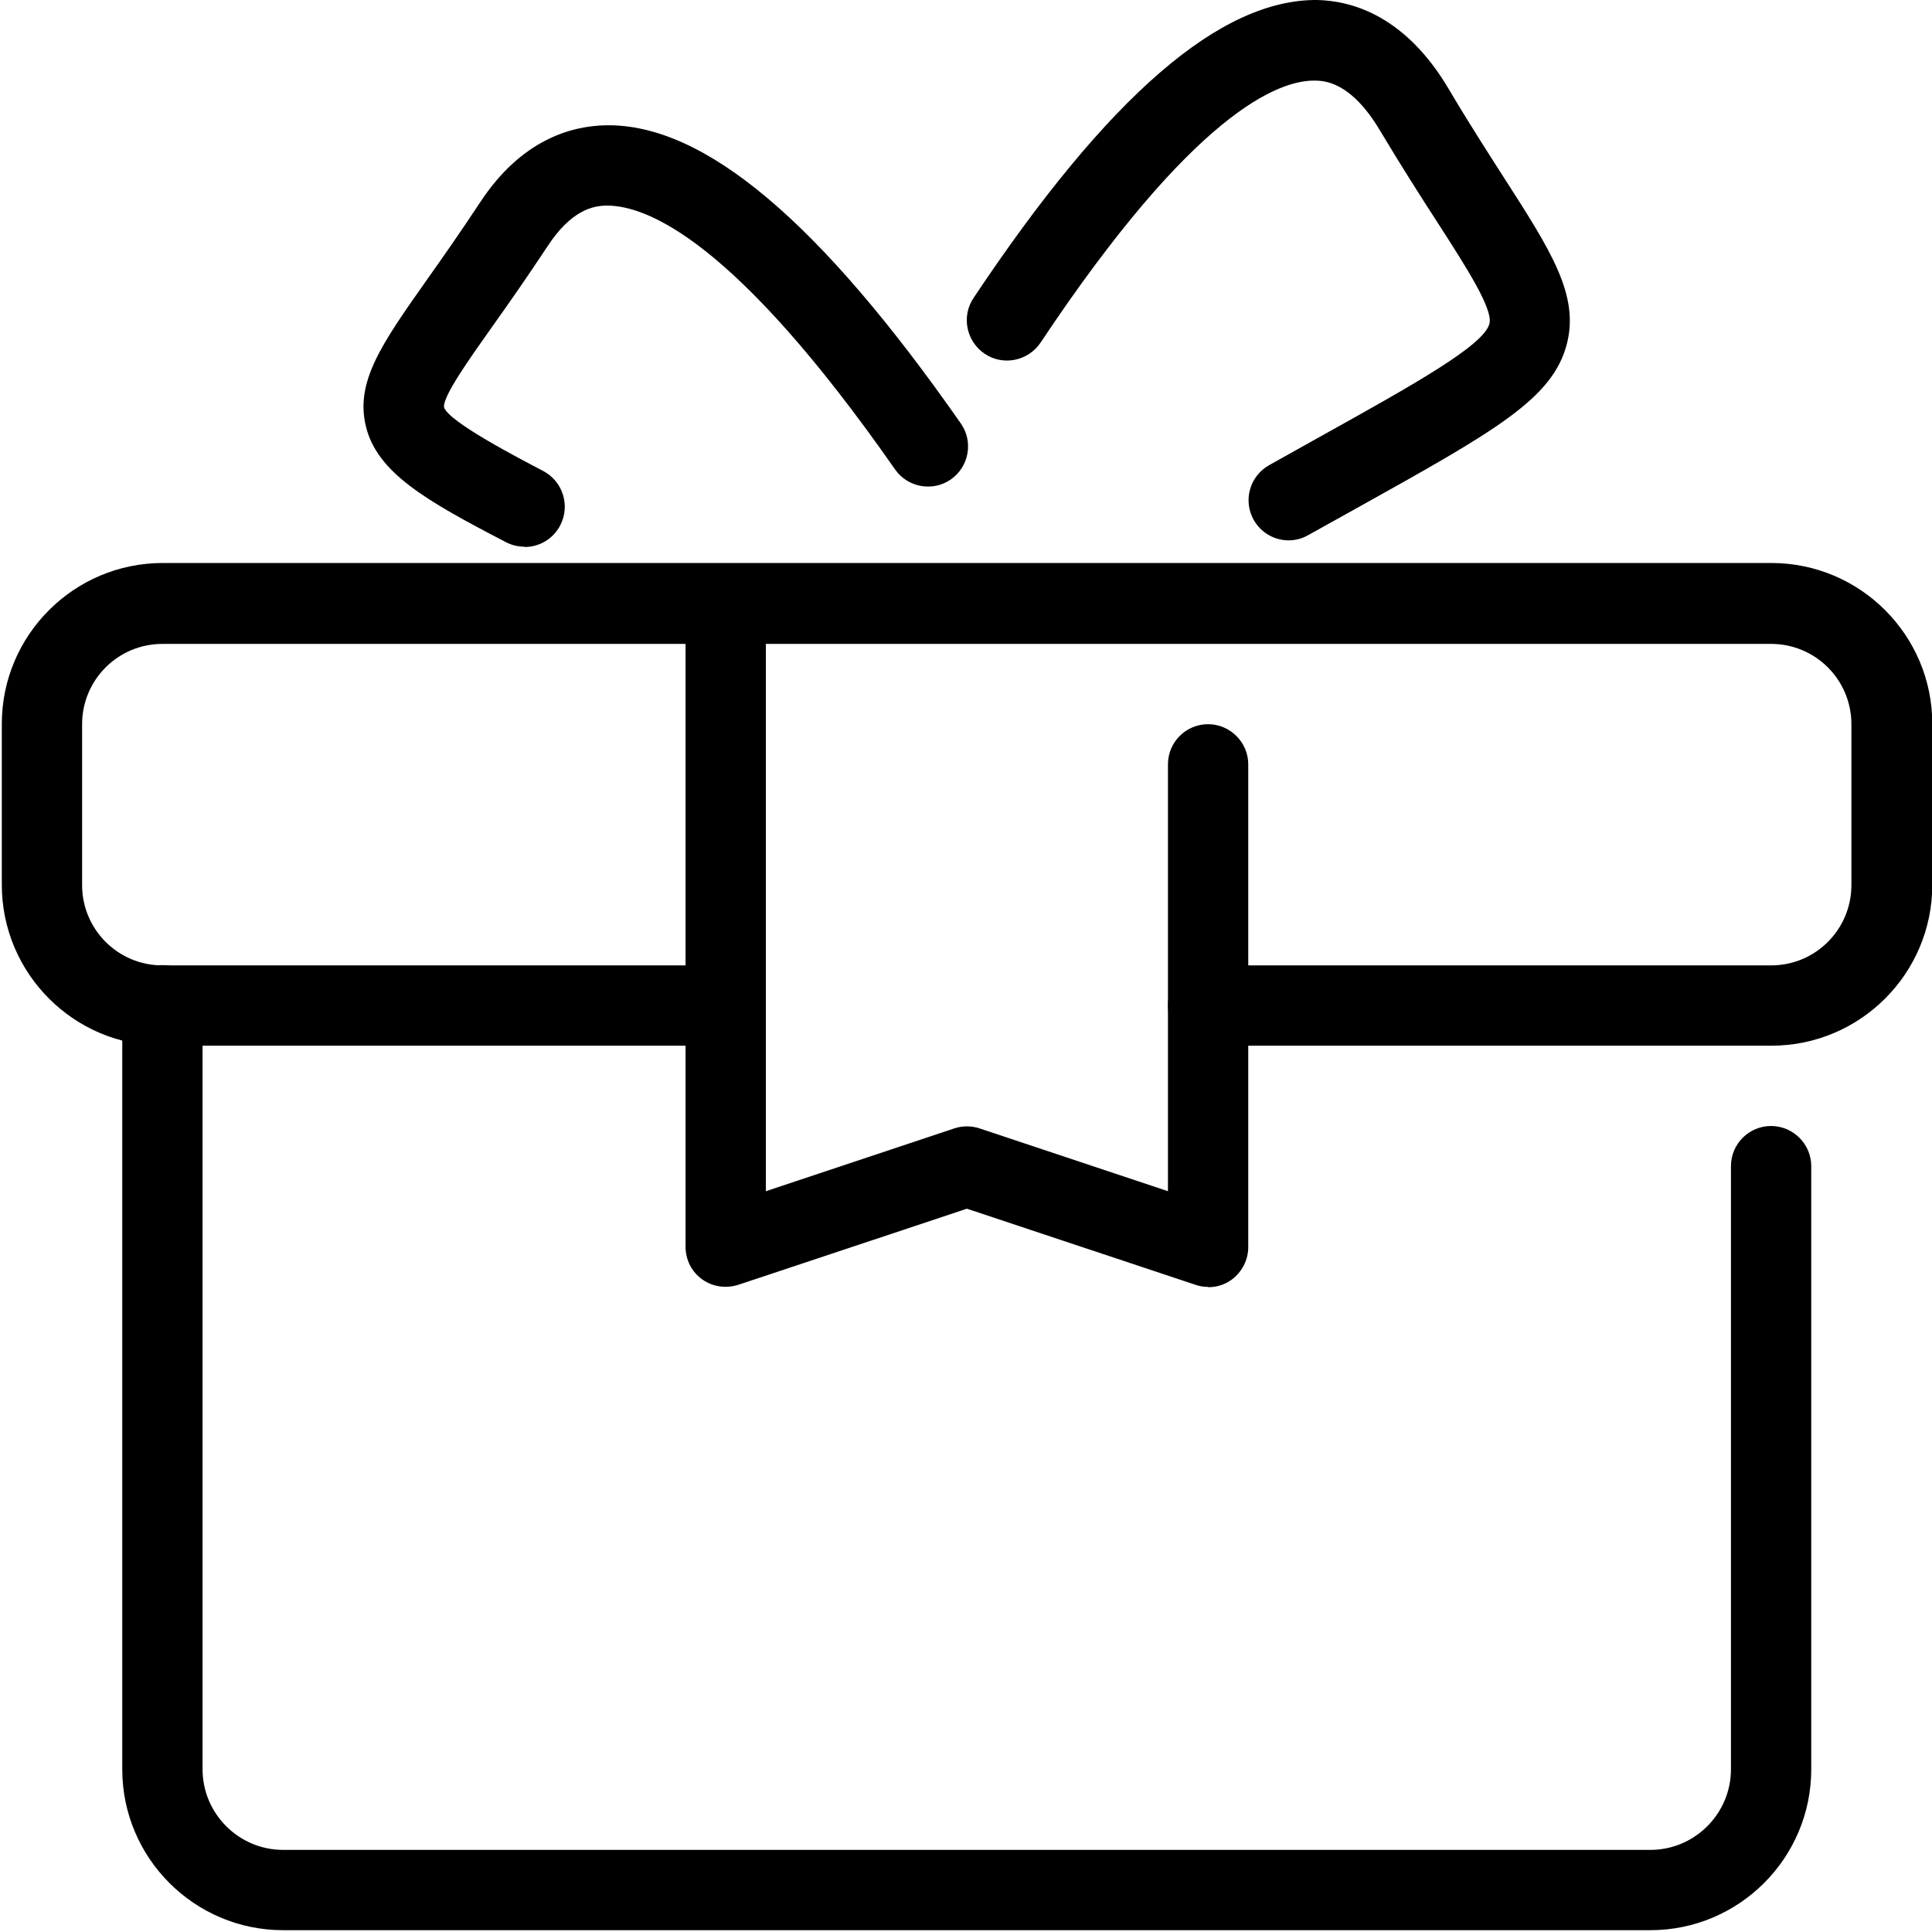
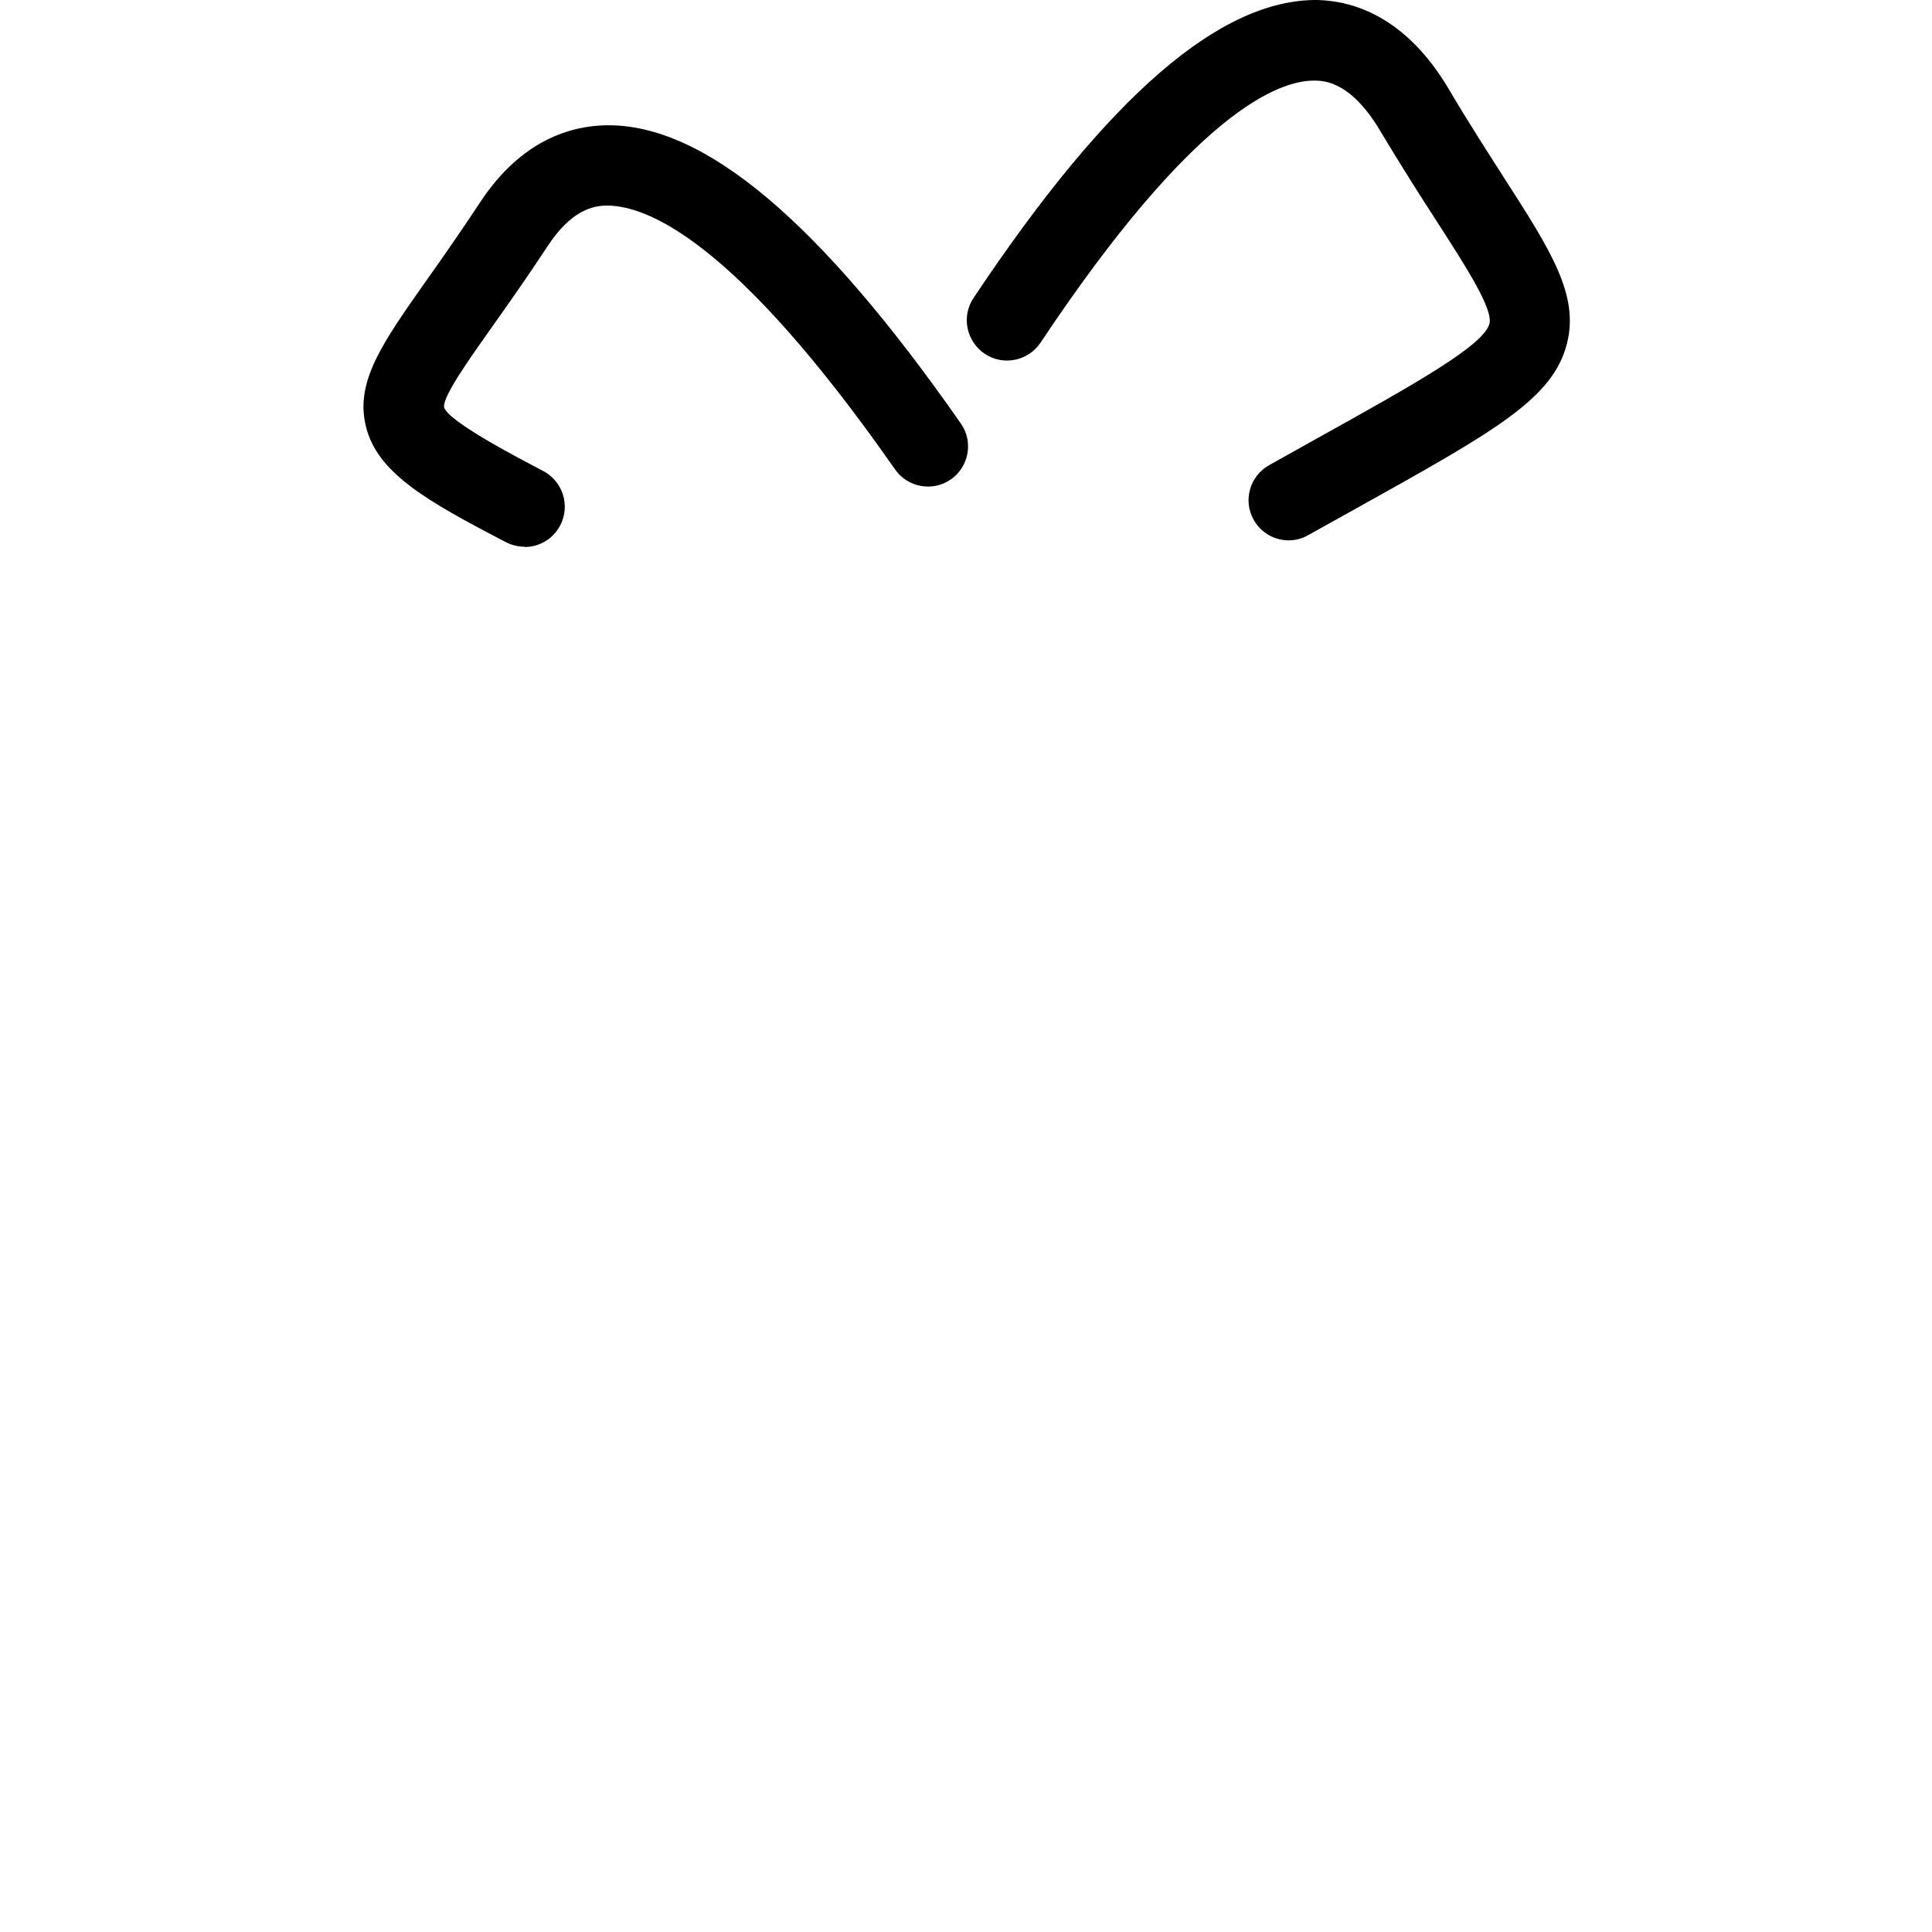
<svg xmlns="http://www.w3.org/2000/svg" id="Layer_1" data-name="Layer 1" viewBox="0 0 64 64">
  <path d="m17.37,18.11c-.21,0-.42-.05-.61-.15-2.64-1.37-4.27-2.3-4.64-3.84-.36-1.48.54-2.75,2.02-4.85.51-.72,1.1-1.56,1.76-2.56,1.37-2.09,3.03-2.54,4.18-2.56,3.25-.05,7.08,3.19,11.75,9.88.42.6.27,1.43-.33,1.85s-1.43.27-1.85-.33c-5.34-7.65-8.24-8.73-9.53-8.74-.48,0-1.2.15-1.99,1.36-.68,1.03-1.29,1.9-1.81,2.63-.78,1.1-1.66,2.34-1.61,2.69.14.48,2.5,1.7,3.28,2.11.65.34.91,1.14.57,1.8-.24.46-.7.72-1.18.72Z" />
  <path d="m42.69,17.9c-.47,0-.92-.25-1.16-.68-.36-.64-.13-1.45.51-1.81l1.61-.9c3.2-1.78,5.51-3.07,5.69-3.79.12-.48-.74-1.83-1.74-3.38-.55-.85-1.19-1.85-1.9-3.04-.96-1.6-1.83-1.62-2.12-1.63-1.22-.03-4.03,1.05-9.11,8.68-.41.61-1.24.78-1.85.37-.61-.41-.78-1.24-.37-1.85C36.73,3.15,40.44-.03,43.64,0c1.2.03,2.93.56,4.34,2.93.69,1.17,1.32,2.14,1.85,2.97,1.55,2.41,2.48,3.87,2.08,5.47-.46,1.84-2.37,2.9-6.98,5.47l-1.6.89c-.21.12-.43.17-.65.17Z" />
-   <path d="m54.67,63.94H9.38c-2.94,0-5.33-2.39-5.33-5.33v-25.31c0-.74.6-1.33,1.33-1.33s1.33.6,1.33,1.33v25.31c0,1.47,1.2,2.67,2.67,2.67h45.29c1.47,0,2.67-1.2,2.67-2.67v-19.98c0-.74.6-1.33,1.33-1.33s1.33.6,1.33,1.33v19.98c0,2.94-2.39,5.33-5.33,5.33Z" />
-   <path d="m40.02,42.63c-.14,0-.28-.02-.42-.07l-7.57-2.52-7.57,2.52c-.41.13-.85.07-1.2-.18-.35-.25-.55-.65-.55-1.08v-21.31c0-.74.6-1.33,1.33-1.33s1.33.6,1.33,1.33v19.47l6.24-2.08c.27-.09.57-.09.84,0l6.24,2.08v-14.14c0-.74.6-1.33,1.33-1.33s1.33.6,1.33,1.33v15.99c0,.43-.21.83-.55,1.08-.23.17-.5.25-.78.25Z" />
-   <path d="m58.67,34.64h-18.65c-.74,0-1.33-.6-1.33-1.33s.6-1.33,1.33-1.33h18.65c1.47,0,2.66-1.19,2.66-2.66v-5.33c0-1.47-1.19-2.66-2.66-2.66H5.38c-1.47,0-2.66,1.19-2.66,2.66v5.33c0,1.47,1.19,2.66,2.66,2.66h18.65c.74,0,1.33.6,1.33,1.33s-.6,1.33-1.33,1.33H5.38C2.45,34.64.06,32.25.06,29.31v-5.33c0-2.94,2.39-5.33,5.33-5.33h53.29c2.94,0,5.33,2.39,5.33,5.33v5.33c0,2.94-2.39,5.33-5.33,5.33Z" />
</svg>